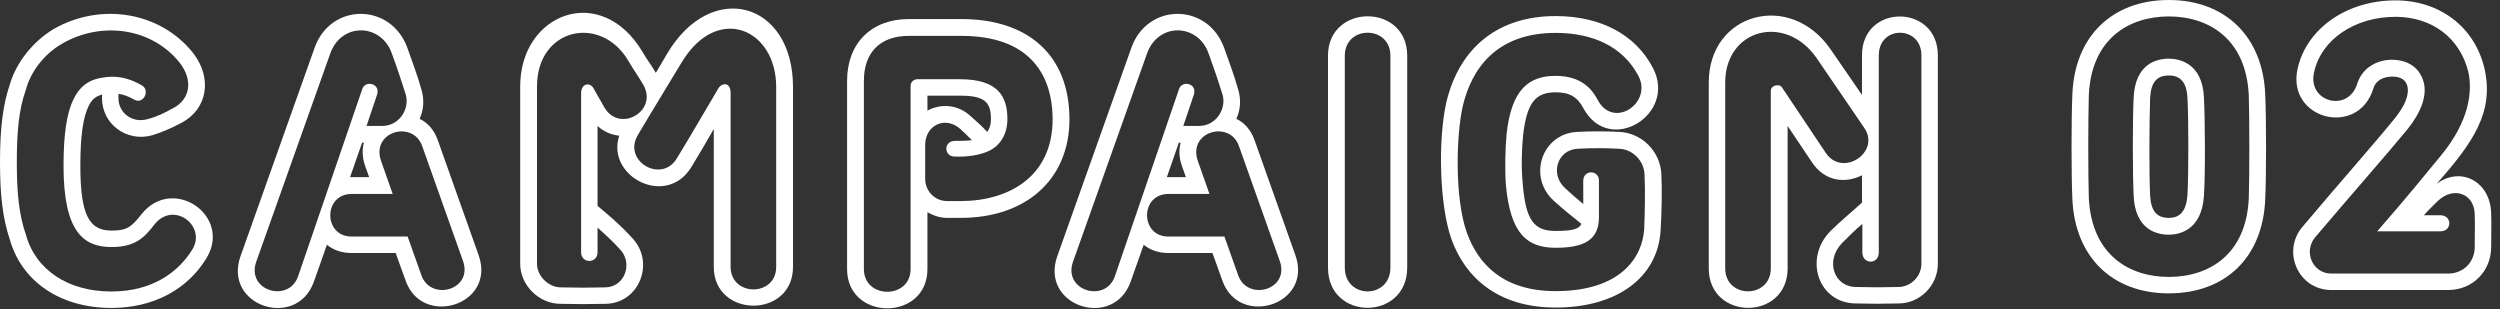
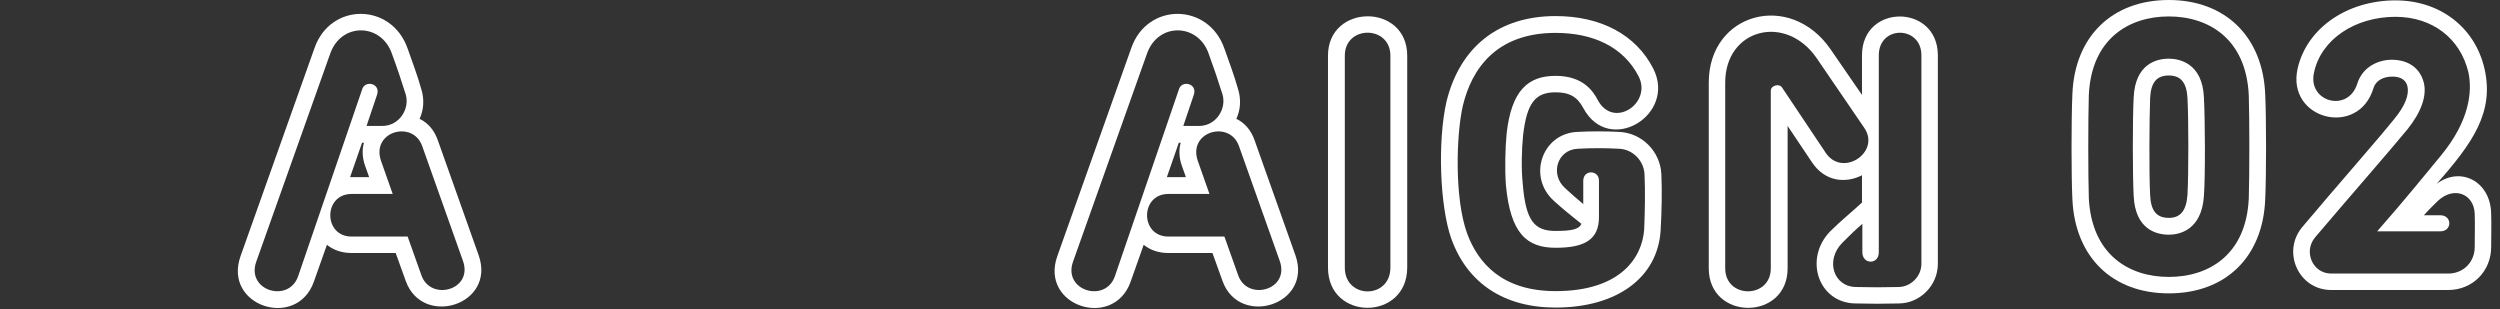
<svg xmlns="http://www.w3.org/2000/svg" fill="none" height="100%" overflow="visible" preserveAspectRatio="none" style="display: block;" viewBox="0 0 194 24" width="100%">
  <rect x="0" y="0" width="194" height="24" fill="#333333" stroke="none" />
  <g id="Campaign 02">
-     <path d="M10.962 16.646C13.369 13.572 18.009 16.704 16.037 20.01C14.529 22.504 11.861 23.896 8.642 23.896C4.698 23.896 1.682 21.866 0.754 18.56C0.232 16.994 0 15.225 0 12.586C0 9.947 0.232 8.12 0.754 6.583C1.247 4.872 2.523 3.248 4.147 2.262C7.83 0.145 12.441 0.928 14.964 4.089C16.501 6.032 16.124 8.468 14.065 9.541C13.195 10.005 12.47 10.295 11.803 10.498C9.831 11.049 7.917 9.628 7.917 7.627V7.337C7.395 7.482 7.105 7.743 6.873 8.236C6.438 9.135 6.235 10.585 6.235 12.876C6.235 16.704 6.931 17.893 8.642 17.893C9.773 17.893 10.15 17.69 10.962 16.646ZM14.935 19.343C16.037 17.516 13.456 15.544 11.977 17.429C11.136 18.531 10.411 19.169 8.642 19.169C6.496 19.169 4.93 18.009 4.93 12.876C4.93 10.498 5.162 8.787 5.713 7.685C6.177 6.728 6.844 6.235 7.743 6.061C9.019 5.8 9.947 6.032 10.991 6.612C11.687 6.989 11.136 8.12 10.44 7.743C9.976 7.482 9.599 7.337 9.193 7.279V7.627C9.193 8.787 10.295 9.57 11.426 9.251C12.122 9.077 12.789 8.758 13.456 8.381C14.732 7.714 15.022 6.264 13.949 4.872C11.774 2.146 7.859 1.624 4.814 3.393C3.451 4.176 2.378 5.539 2.001 6.989C1.45 8.526 1.305 10.295 1.305 12.586C1.305 15.022 1.479 16.675 2.001 18.183C2.755 20.967 5.307 22.62 8.642 22.62C11.89 22.62 13.891 21.054 14.935 19.343Z" fill="white" />
    <path d="M33.982 10.904L37.143 19.807C38.506 23.664 32.793 25.433 31.488 21.808L30.705 19.633H27.283C26.471 19.633 25.833 19.372 25.369 18.995L24.354 21.866C23.02 25.607 17.278 23.751 18.67 19.865L24.412 3.712C25.659 0.174 30.386 0.203 31.633 3.77C32.01 4.843 32.387 5.829 32.706 6.96C32.938 7.743 32.88 8.526 32.561 9.222C33.17 9.512 33.692 10.063 33.982 10.904ZM23.136 21.431L28.095 6.96C28.298 6.177 29.574 6.467 29.255 7.366L28.443 9.773H29.661C30.995 9.773 31.807 8.439 31.488 7.337C31.14 6.235 30.821 5.278 30.415 4.176C29.603 1.798 26.5 1.711 25.63 4.147L19.888 20.3C19.076 22.562 22.411 23.548 23.136 21.431ZM27.283 18.357H31.633L32.706 21.373C33.431 23.403 36.737 22.504 35.925 20.242L32.764 11.339C32.039 9.28 28.762 10.208 29.574 12.499L30.473 15.051H27.283C25.079 15.051 25.079 18.357 27.283 18.357ZM28.24 11.078H28.095L27.167 13.746H28.646L28.356 12.934C28.095 12.238 28.095 11.6 28.24 11.078Z" fill="white" />
-     <path d="M50.894 5.655L51.764 4.176C55.186 -1.624 61.537 0.116 61.537 6.757V20.706C61.537 24.737 55.389 24.708 55.389 20.706V10.005C54.838 10.991 54.229 12.006 53.649 12.963C51.706 16.153 47.008 13.688 48.052 10.527C47.472 10.469 46.863 10.237 46.37 9.773V15.979C47.24 16.704 48.11 17.429 48.98 18.386C50.894 20.271 49.647 23.548 46.979 23.577C45.79 23.606 44.659 23.606 43.499 23.577C41.817 23.577 40.367 22.127 40.367 20.474V6.699C40.367 1.015 46.66 -1.392 49.879 4.06C50.082 4.437 50.575 5.104 50.894 5.655ZM60.232 20.706V6.757C60.232 2.204 55.65 0.261 52.895 4.843C51.822 6.641 50.575 8.642 49.502 10.469C48.284 12.499 51.329 14.268 52.518 12.296C53.62 10.498 54.664 8.671 55.737 6.873C56.027 6.38 56.694 6.38 56.694 7.192V20.706C56.694 23.026 60.232 23.055 60.232 20.706ZM46.051 6.844L46.892 8.323C48.052 10.353 51.068 8.642 49.937 6.612C49.647 6.09 49.038 5.22 48.748 4.698C46.602 1.102 41.672 2.175 41.672 6.699V20.474C41.672 21.431 42.571 22.301 43.528 22.301C44.659 22.33 45.79 22.33 46.95 22.301C48.487 22.301 49.183 20.387 48.052 19.285C47.501 18.676 46.921 18.154 46.37 17.661V19.575C46.37 20.474 45.094 20.474 45.094 19.575V7.25C45.094 6.438 45.79 6.38 46.051 6.844Z" fill="white" />
-     <path d="M70.519 1.479H74.608C79.856 1.479 82.989 4.35 82.989 9.251C82.989 13.92 79.624 16.907 74.549 16.907H73.505C72.954 16.907 72.433 16.733 71.969 16.472V20.88C71.969 24.94 65.734 24.94 65.734 20.88V6.264C65.734 3.364 67.618 1.479 70.519 1.479ZM73.505 15.602H74.549C78.261 15.602 81.683 13.717 81.683 9.251C81.683 7.337 81.132 2.784 74.608 2.784H70.519C68.314 2.784 67.038 4.06 67.038 6.264V20.88C67.038 23.229 70.663 23.229 70.663 20.88V6.641C70.663 6.38 70.895 6.148 71.186 6.148H74.492C77.478 6.148 78.174 7.511 78.174 9.251C78.174 10.498 77.537 11.368 76.666 11.745C75.942 12.064 75.013 12.18 74.085 12.151C73.245 12.151 73.186 10.933 74.115 10.933C74.549 10.933 75.072 10.933 75.419 10.875C75.129 10.585 74.84 10.295 74.549 10.034C73.389 8.961 71.794 9.686 71.794 11.252V13.862C71.794 14.848 72.549 15.602 73.505 15.602ZM76.609 10.237C76.782 10.005 76.898 9.686 76.898 9.251C76.898 7.888 76.376 7.424 74.492 7.424H71.969V8.584C72.984 8.033 74.347 8.062 75.391 9.077C75.796 9.425 76.174 9.773 76.609 10.237Z" fill="white" />
    <path d="M97.363 10.904L100.524 19.807C101.887 23.664 96.174 25.433 94.869 21.808L94.086 19.633H90.664C89.852 19.633 89.214 19.372 88.75 18.995L87.735 21.866C86.401 25.607 80.659 23.751 82.051 19.865L87.793 3.712C89.04 0.174 93.767 0.203 95.014 3.77C95.391 4.843 95.768 5.829 96.087 6.96C96.319 7.743 96.261 8.526 95.942 9.222C96.551 9.512 97.073 10.063 97.363 10.904ZM86.517 21.431L91.476 6.96C91.679 6.177 92.955 6.467 92.636 7.366L91.824 9.773H93.042C94.376 9.773 95.188 8.439 94.869 7.337C94.521 6.235 94.202 5.278 93.796 4.176C92.984 1.798 89.881 1.711 89.011 4.147L83.269 20.3C82.457 22.562 85.792 23.548 86.517 21.431ZM90.664 18.357H95.014L96.087 21.373C96.812 23.403 100.118 22.504 99.306 20.242L96.145 11.339C95.42 9.28 92.143 10.208 92.955 12.499L93.854 15.051H90.664C88.46 15.051 88.46 18.357 90.664 18.357ZM91.621 11.078H91.476L90.548 13.746H92.027L91.737 12.934C91.476 12.238 91.476 11.6 91.621 11.078Z" fill="white" />
    <path d="M103.052 20.764V4.321C103.052 0.261 109.2 0.232 109.2 4.321V20.764C109.2 24.911 103.052 24.94 103.052 20.764ZM104.357 4.321V20.764C104.357 23.229 107.895 23.229 107.895 20.764V4.321C107.895 1.943 104.357 1.943 104.357 4.321Z" fill="white" />
    <path d="M128.922 13.514C128.98 14.79 128.951 16.385 128.864 17.893C128.632 21.547 125.471 23.867 120.715 23.867C116.713 23.867 113.871 21.982 112.624 18.531C111.725 16.008 111.551 10.933 112.247 7.888C113.291 3.625 116.307 1.247 120.715 1.247C124.224 1.247 126.95 2.697 128.284 5.307C130.14 8.903 124.862 12.122 122.861 8.381C122.397 7.511 121.788 7.163 120.715 7.163C119.149 7.163 118.482 7.975 118.192 10.498C118.076 11.6 118.047 13.166 118.163 14.239C118.395 17.139 119.062 17.922 120.715 17.922C122.02 17.922 122.542 17.777 122.716 17.371C121.991 16.791 121.266 16.211 120.599 15.602C118.511 13.746 119.642 10.382 122.368 10.237C123.47 10.179 124.601 10.179 125.674 10.237C127.414 10.324 128.835 11.745 128.922 13.514ZM127.588 17.806C127.646 16.414 127.675 14.848 127.617 13.572C127.588 12.47 126.689 11.571 125.616 11.542C124.572 11.484 123.499 11.484 122.455 11.542C120.831 11.6 120.251 13.543 121.469 14.616C121.904 15.022 122.368 15.428 122.861 15.834V14.007C122.89 13.137 124.079 13.195 124.079 14.007V16.791C124.108 18.647 122.89 19.227 120.715 19.227C118.482 19.227 117.206 18.125 116.858 14.355C116.771 13.195 116.8 11.513 116.916 10.353C117.293 6.989 118.598 5.887 120.715 5.887C122.774 5.887 123.586 6.989 123.992 7.772C125.21 10.034 128.226 8.004 127.153 5.916C125.964 3.625 123.615 2.552 120.715 2.552C116.046 2.552 114.19 5.423 113.523 8.178C113.001 10.411 112.856 15.37 113.842 18.096C114.712 20.474 116.626 22.591 120.715 22.591C125.819 22.591 127.443 19.923 127.588 17.806Z" fill="white" />
    <path d="M142.054 3.828L144.49 7.366V4.292C144.49 0.261 150.377 0.29 150.377 4.292V20.474C150.377 22.156 148.985 23.548 147.332 23.548C146.143 23.577 145.157 23.577 144.026 23.548C141.126 23.548 139.937 20.097 142.025 17.951C142.808 17.168 143.707 16.443 144.49 15.718V13.601C143.243 14.239 141.619 14.123 140.604 12.586L138.719 9.773V20.822C138.719 24.911 132.6 24.911 132.6 20.822V6.409C132.6 0.986 138.922 -0.725 142.054 3.828ZM138.284 6.786L141.677 11.861C142.982 13.804 145.969 11.803 144.664 9.918L140.981 4.524C138.574 1.015 133.876 2.233 133.876 6.409V20.822C133.876 23.2 137.414 23.2 137.414 20.822V7.047C137.414 6.612 138.081 6.467 138.284 6.786ZM149.101 20.474V4.292C149.101 1.972 145.795 1.943 145.795 4.292V19.575C145.795 20.561 144.519 20.532 144.519 19.575V17.371C143.968 17.835 143.446 18.357 142.953 18.85C141.619 20.213 142.286 22.272 144.055 22.272C145.157 22.301 146.143 22.301 147.303 22.272C148.289 22.272 149.101 21.431 149.101 20.474Z" fill="white" />
    <path d="M168.299 22.765C163.92 22.765 161.02 19.952 160.817 15.457C160.73 13.688 160.73 9.164 160.817 7.308C160.991 2.813 163.92 0 168.299 0C172.678 0 175.607 2.842 175.781 7.337C175.868 9.193 175.868 13.63 175.781 15.457C175.607 19.952 172.707 22.765 168.299 22.765ZM168.299 21.489C171.402 21.489 174.302 19.778 174.505 15.399C174.563 13.601 174.563 9.222 174.505 7.395C174.302 3.016 171.402 1.276 168.299 1.276C165.225 1.276 162.296 2.987 162.093 7.366C162.035 9.193 162.035 13.659 162.093 15.399C162.325 19.778 165.225 21.489 168.299 21.489ZM168.299 18.212C167.342 18.212 165.689 17.806 165.573 15.196C165.486 13.514 165.486 9.164 165.573 7.569C165.689 4.959 167.342 4.553 168.299 4.553C169.082 4.553 170.909 4.872 171.025 7.569C171.112 9.164 171.141 13.572 171.025 15.196C170.851 17.893 169.082 18.212 168.299 18.212ZM168.299 16.907C169.198 16.907 169.662 16.356 169.749 15.109C169.836 13.514 169.836 9.193 169.749 7.627C169.691 6.409 169.227 5.858 168.299 5.858C167.371 5.858 166.907 6.38 166.849 7.627C166.791 9.164 166.762 13.485 166.849 15.138C166.907 16.385 167.371 16.907 168.299 16.907Z" fill="white" />
    <path d="M193.314 16.559C193.343 17.487 193.314 18.299 193.314 19.169C193.314 21.054 191.864 22.504 189.979 22.504H180.902C178.35 22.504 177.045 19.517 178.669 17.603C181.279 14.5 184.527 10.817 185.803 9.222C186.644 8.207 186.963 7.337 186.818 6.699C186.702 6.235 186.354 5.974 185.745 5.945C184.933 5.916 184.353 6.264 184.179 6.844C183.019 10.701 177.422 9.28 178.292 5.336C178.988 2.204 182.12 0.029 185.89 0.029C189.312 0.029 192.038 2.088 192.792 5.307C193.575 8.7 191.893 11.078 189.08 14.268C190.936 12.876 193.256 14.065 193.314 16.559ZM192.038 19.169C192.038 18.299 192.067 17.487 192.038 16.588C191.98 15.022 190.414 14.442 189.196 15.573C188.906 15.863 188.442 16.298 188.094 16.704H189.37C190.298 16.704 190.298 17.951 189.37 17.951H184.469C186.934 15.138 188.239 13.485 189.399 12.093C191.661 9.367 191.864 7.047 191.545 5.597C190.907 2.958 188.732 1.305 185.89 1.305C182.758 1.305 180.119 3.045 179.568 5.626C179.046 7.917 182.236 8.787 182.932 6.467C183.338 5.191 184.585 4.582 185.774 4.64C186.47 4.669 187.717 4.959 188.094 6.438C188.326 7.453 187.891 8.7 186.818 10.034C185.513 11.629 182.236 15.37 179.655 18.415C178.727 19.517 179.452 21.228 180.902 21.228H189.979C191.168 21.228 192.038 20.329 192.038 19.169Z" fill="white" />
  </g>
</svg>